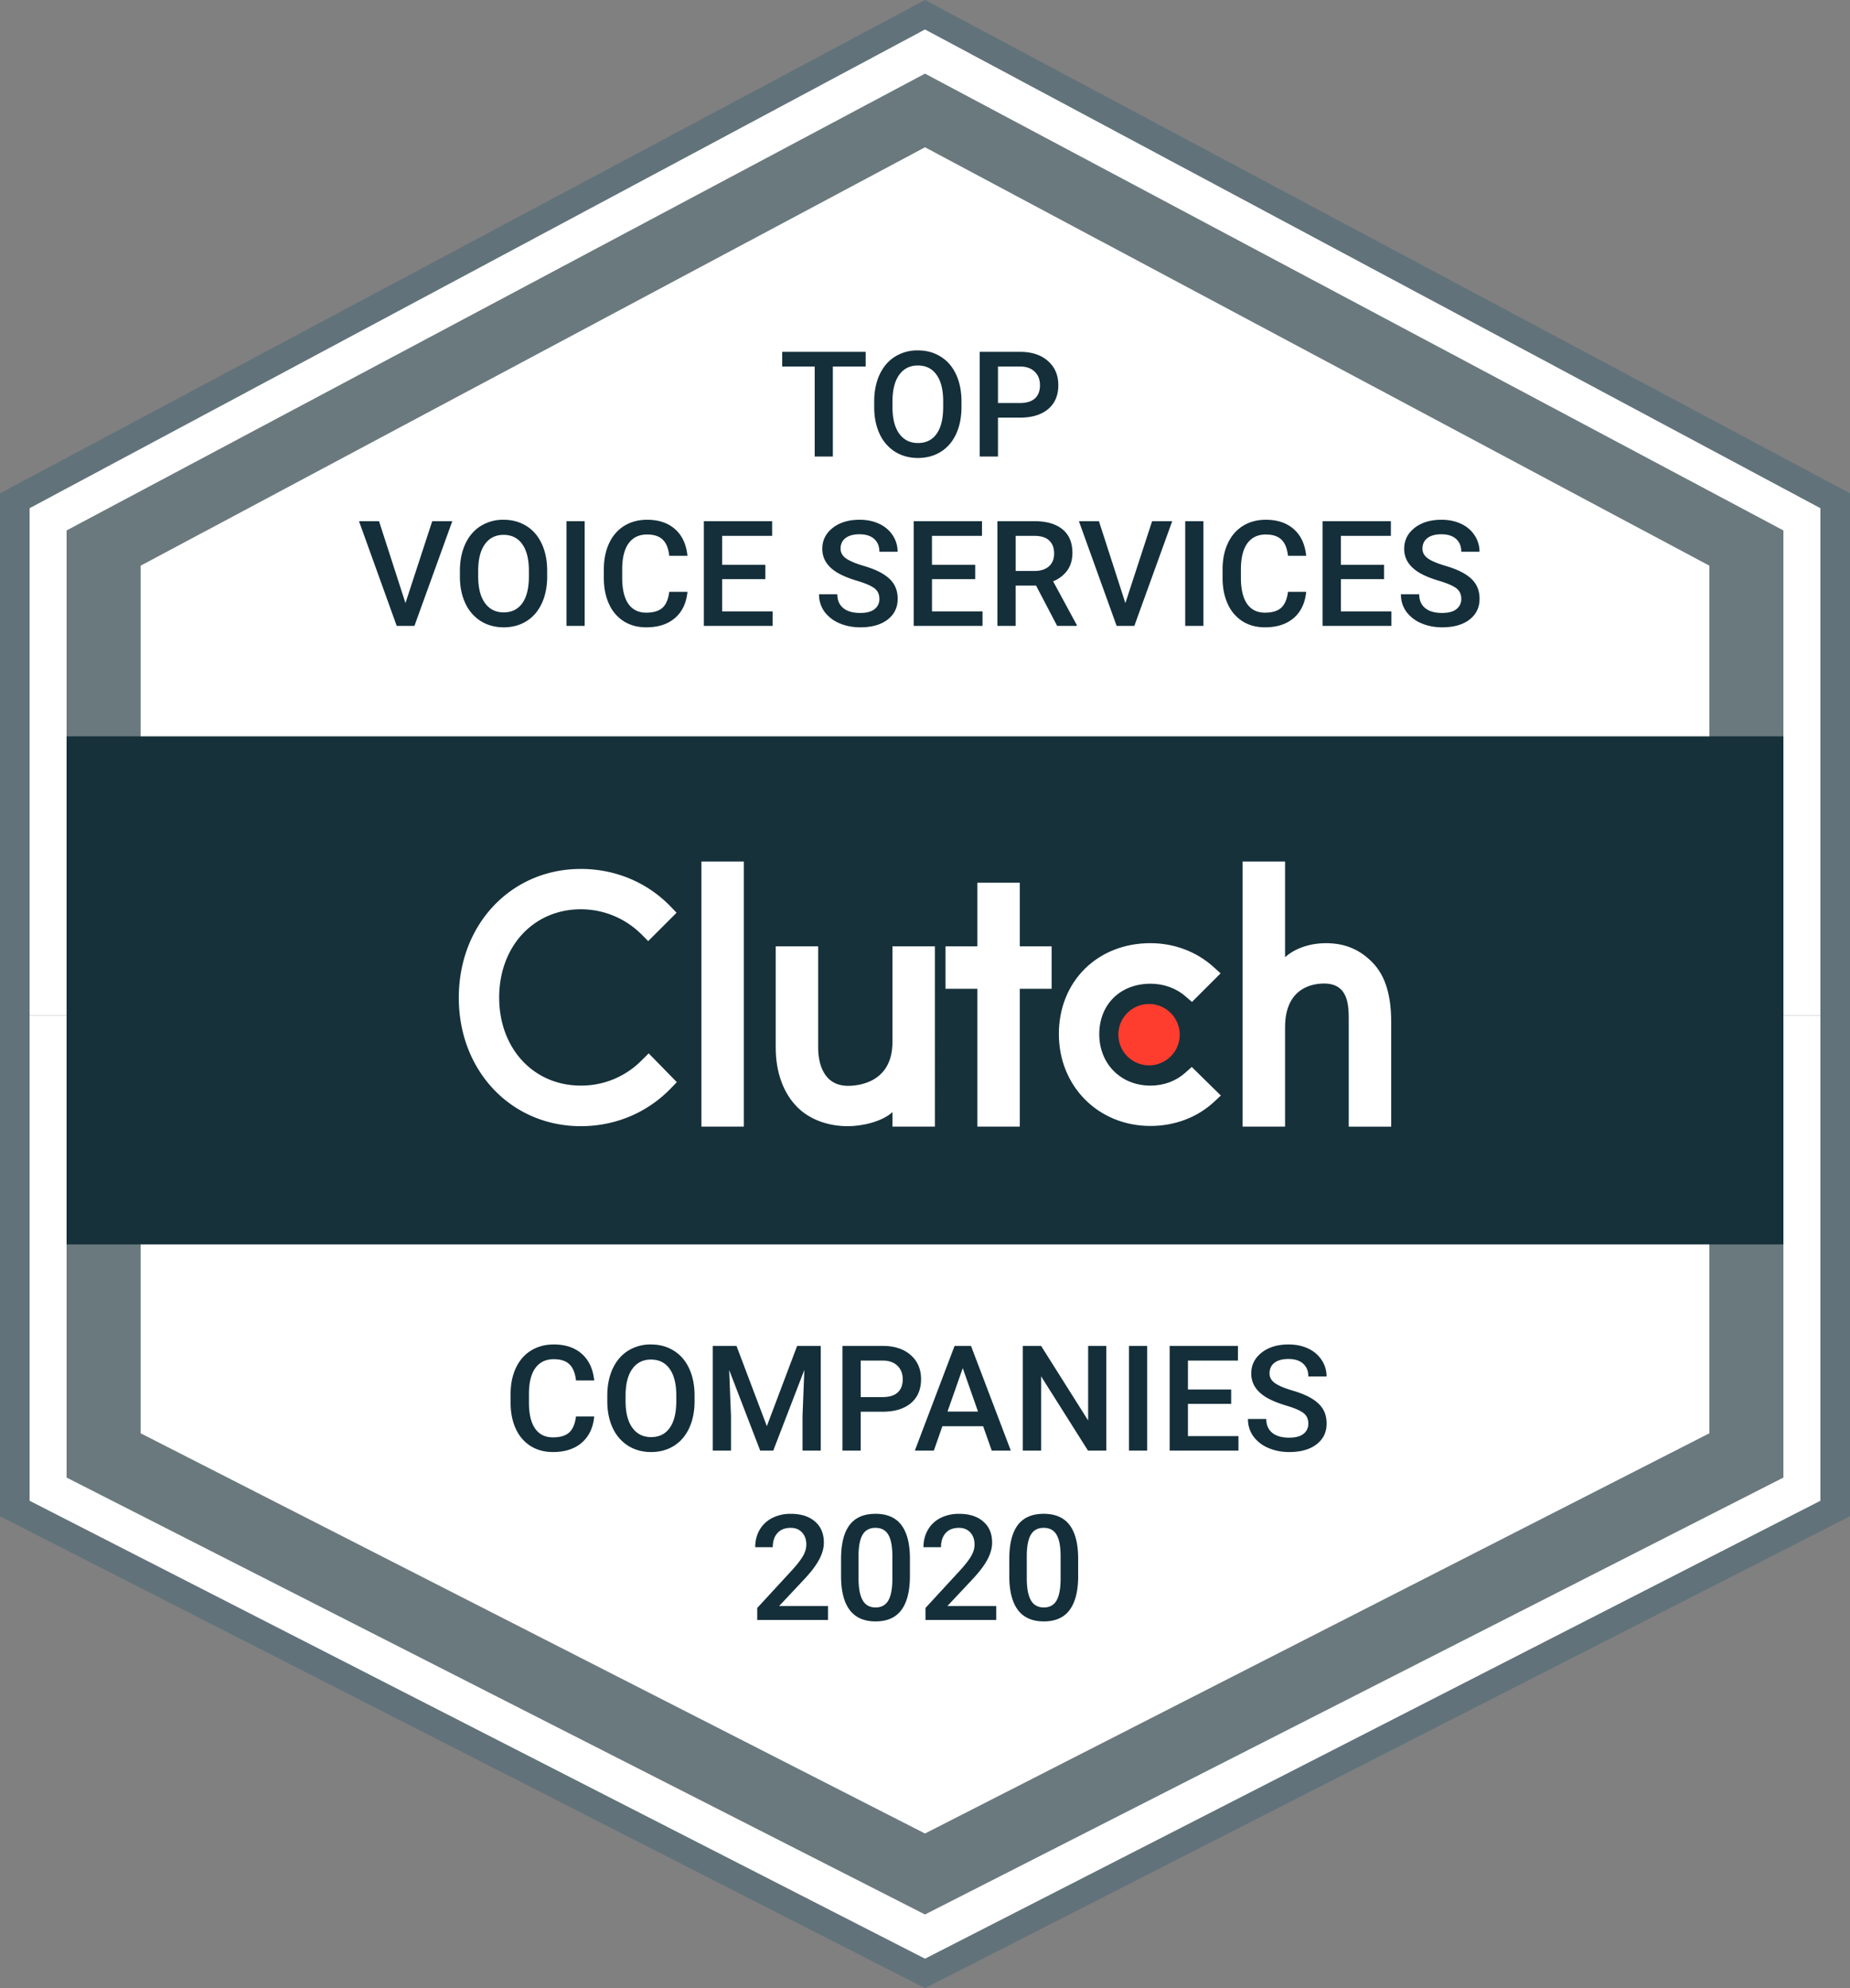
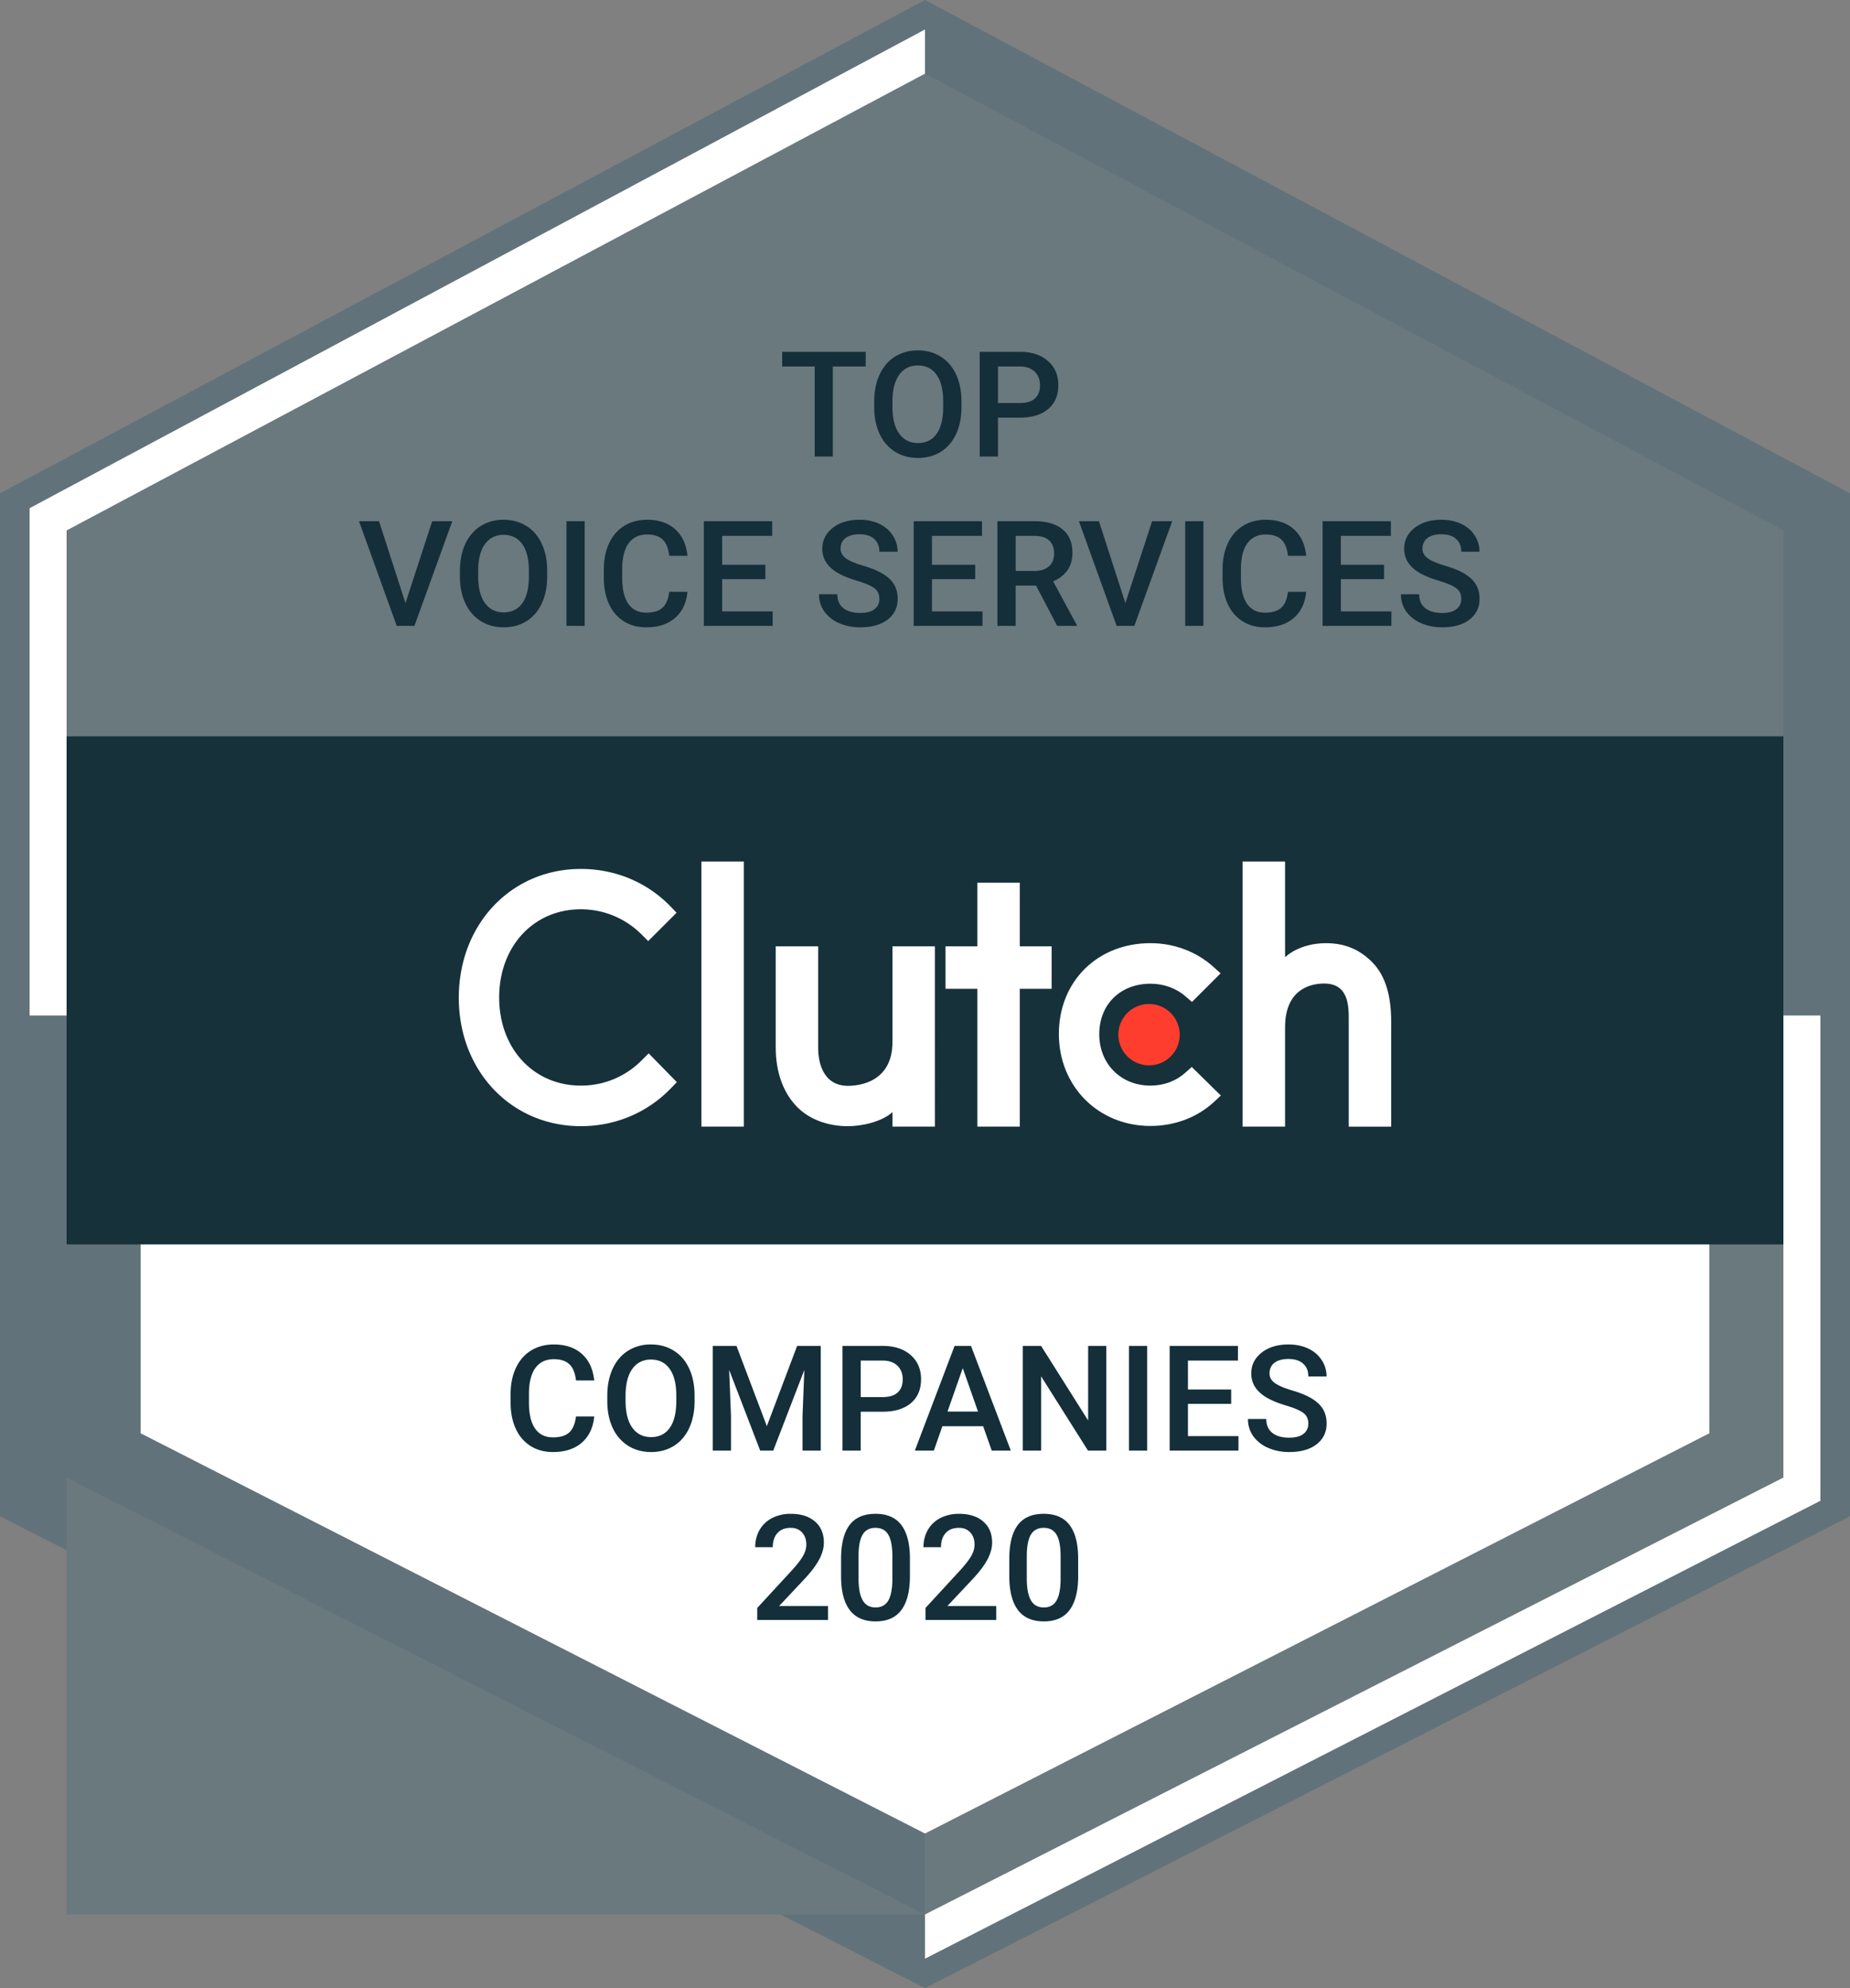
<svg xmlns="http://www.w3.org/2000/svg" width="108" height="116" fill="none">
  <rect width="100%" height="100%" fill="#808080" stroke="none" />
  <path fill="#61727A" d="M0 28.785 54 0v59.289H0V28.785ZM108 28.785 54 0v59.289h54V28.785ZM0 88.466 54 116V59.289H0v29.177ZM108 88.466 54 116V59.289h54v29.177Z" />
  <path fill="#FEFFFE" d="M1.728 29.651 54 1.719V59.25H1.727v-29.6Z" />
-   <path fill="#FEFFFE" d="M106.272 29.651 53.999 1.719V59.25h52.273v-29.6ZM1.728 87.564 54 114.282V59.251H1.727v28.313Z" />
  <path fill="#FEFFFE" d="m106.272 87.564-52.273 26.718V59.251h52.273v28.313Z" />
  <path fill="#6A797E" d="M3.888 30.949 54 4.296v54.897H3.888V30.949ZM104.112 30.949 54 4.296v54.897h50.112V30.949Z" />
-   <path fill="#6A797E" d="M3.888 86.21 54 111.702v-52.51H3.888v27.016ZM104.112 86.21 54 111.702v-52.51h50.112v27.016Z" />
-   <path fill="#fff" d="M8.208 33.007 54 8.593v50.285H8.208V33.008ZM99.792 33.007 54 8.593v50.285h45.792V33.008Z" />
+   <path fill="#6A797E" d="M3.888 86.21 54 111.702H3.888v27.016ZM104.112 86.21 54 111.702v-52.51h50.112v27.016Z" />
  <path fill="#fff" d="M8.208 83.625 54 106.978v-48.1H8.208v24.747ZM99.792 83.625 54 106.978v-48.1h45.792v24.747Z" />
  <path fill="#16313A" d="M3.888 42.963h100.224v29.644H3.888z" />
  <path fill="#fff" d="M40.947 50.267h2.478v15.466h-2.478V50.267ZM52.1 60.799c0 2.367-1.993 2.556-2.586 2.556-1.481 0-1.751-1.384-1.751-2.22v-5.92h-2.478v5.908c0 1.466.46 2.676 1.269 3.483.713.713 1.783 1.103 2.941 1.103.822 0 1.985-.255 2.605-.82v.844h2.478V55.216h-2.478v5.583Zm7.434-9.295h-2.478v3.712h-1.859v2.475h1.859v8.042h2.478v-8.042h1.859v-2.475h-1.859v-3.712Zm9.663 11.085c-.54.484-1.252.753-2.034.753-1.724 0-2.99-1.264-2.99-3 0-1.735 1.226-2.946 2.99-2.946.768 0 1.494.256 2.047.74l.376.323 1.671-1.668-.418-.377c-.983-.886-2.288-1.384-3.677-1.384-3.097 0-5.347 2.233-5.347 5.3 0 3.053 2.304 5.365 5.347 5.365 1.415 0 2.733-.497 3.704-1.398l.404-.377-1.697-1.667-.376.336ZM80.1 56.133c-.713-.713-1.55-1.103-2.708-1.103-.822 0-1.752.256-2.372.82v-5.583h-2.478v15.466h2.478V59.94c0-2.367 1.684-2.555 2.277-2.555 1.481 0 1.44 1.386 1.44 2.22v6.13h2.478v-6.117c0-1.467-.306-2.677-1.115-3.484Z" />
  <path fill="#FF3D2E" d="M67.08 58.58a1.793 1.793 0 0 1 1.791 1.79 1.788 1.788 0 0 1-1.791 1.788 1.793 1.793 0 0 1-1.792-1.789 1.787 1.787 0 0 1 1.792-1.789Z" />
  <path fill="#fff" d="M37.478 61.848a4.951 4.951 0 0 1-3.57 1.493c-2.76 0-4.767-2.165-4.767-5.137 0-2.986 2.007-5.151 4.768-5.151 1.334 0 2.6.524 3.556 1.479l.376.377 1.657-1.655-.364-.377c-1.373-1.412-3.232-2.178-5.225-2.178-4.067 0-7.125 3.228-7.125 7.518 0 4.276 3.071 7.491 7.125 7.491 2.007 0 3.866-.78 5.239-2.192l.364-.377-1.643-1.68-.391.39Z" />
  <path fill="#142F3A" d="M50.536 21.384H48.62v5.253h-1.059v-5.253h-1.898v-.856h4.873v.856ZM56.13 23.742c0 .599-.104 1.124-.313 1.578-.208.45-.506.797-.894 1.04-.385.24-.83.361-1.333.361-.498 0-.942-.12-1.333-.36a2.42 2.42 0 0 1-.903-1.037c-.21-.448-.318-.964-.32-1.548v-.344c0-.596.105-1.122.316-1.578.214-.456.513-.804.898-1.045a2.456 2.456 0 0 1 1.334-.365c.5 0 .943.12 1.328.361.389.238.688.582.9 1.032.21.448.317.97.32 1.565v.34Zm-1.068-.319c0-.677-.129-1.195-.388-1.556-.256-.361-.62-.542-1.092-.542-.462 0-.823.18-1.085.542-.258.358-.39.865-.396 1.523v.352c0 .671.13 1.19.392 1.557.264.366.63.55 1.097.55.472 0 .835-.18 1.088-.538.256-.358.384-.88.384-1.569v-.319ZM58.26 24.367v2.27h-1.067v-6.109h2.35c.686 0 1.23.178 1.632.533.405.355.608.825.608 1.41 0 .598-.198 1.064-.595 1.397-.394.333-.946.5-1.658.5h-1.27Zm0-.852h1.283c.38 0 .67-.088.869-.264.2-.179.3-.436.3-.772 0-.33-.102-.593-.305-.789-.202-.198-.48-.3-.835-.306H58.26v2.131ZM23.67 35.188l1.562-4.778h1.172l-2.21 6.109H23.16l-2.202-6.11h1.169l1.544 4.78ZM31.944 33.624c0 .598-.104 1.124-.313 1.577-.208.45-.506.797-.894 1.04-.385.241-.83.361-1.333.361-.498 0-.942-.12-1.333-.36a2.42 2.42 0 0 1-.903-1.037c-.21-.447-.318-.963-.32-1.548v-.344c0-.596.105-1.122.316-1.578.213-.455.513-.804.898-1.044a2.457 2.457 0 0 1 1.333-.365c.501 0 .944.12 1.33.36.387.238.687.582.898 1.033.21.447.318.969.32 1.565v.34Zm-1.068-.32c0-.676-.13-1.195-.388-1.556-.256-.36-.62-.541-1.093-.541-.46 0-.822.18-1.084.541-.259.358-.39.866-.396 1.523v.353c0 .67.13 1.19.392 1.556.264.367.63.55 1.097.55.472 0 .835-.18 1.088-.537.256-.358.384-.881.384-1.57v-.318ZM34.133 36.519H33.07v-6.11h1.063v6.11ZM40.132 34.53c-.062.651-.303 1.16-.725 1.527-.422.364-.983.545-1.684.545-.49 0-.92-.114-1.295-.344a2.294 2.294 0 0 1-.86-.986c-.203-.425-.308-.918-.317-1.48v-.571c0-.576.103-1.084.308-1.523.205-.44.5-.778.882-1.016.385-.237.83-.356 1.333-.356.678 0 1.223.183 1.637.55.413.366.654.883.721 1.552H39.07c-.05-.44-.18-.755-.388-.948-.205-.196-.508-.294-.907-.294-.464 0-.821.17-1.072.508-.247.335-.374.829-.38 1.48v.542c0 .66.119 1.163.355 1.51.24.347.588.52 1.046.52.42 0 .734-.093.945-.28.211-.188.345-.5.401-.936h1.063ZM44.68 33.791h-2.523v1.88h2.95v.848H41.09v-6.11h3.987v.857h-2.92v1.686h2.523v.84ZM51.337 34.945c0-.268-.095-.475-.287-.62-.188-.146-.53-.293-1.025-.441-.495-.149-.889-.314-1.181-.495-.56-.35-.84-.806-.84-1.368 0-.492.202-.898.604-1.217.405-.319.93-.478 1.573-.478.428 0 .809.078 1.144.235.334.156.597.38.788.671a1.7 1.7 0 0 1 .287.96h-1.063c0-.318-.101-.567-.304-.746-.2-.182-.486-.273-.86-.273-.349 0-.62.075-.814.223-.192.148-.287.355-.287.62 0 .224.104.412.312.563.208.148.551.294 1.03.436.477.14.861.3 1.151.483.29.179.502.386.637.62.135.233.203.505.203.819 0 .509-.197.914-.591 1.217-.391.299-.923.448-1.595.448-.444 0-.853-.08-1.227-.243a2.09 2.09 0 0 1-.87-.68 1.69 1.69 0 0 1-.307-1.007h1.067c0 .347.115.616.346.806.23.19.56.285.991.285.371 0 .65-.074.836-.222a.727.727 0 0 0 .282-.596ZM56.931 33.791h-2.523v1.88h2.95v.848H53.34v-6.11h3.987v.857h-2.92v1.686h2.523v.84ZM60.483 34.165h-1.19v2.354h-1.067v-6.11h2.16c.71 0 1.256.159 1.642.475.385.316.578.773.578 1.372 0 .408-.1.75-.3 1.028a1.883 1.883 0 0 1-.827.633l1.38 2.547v.055h-1.144l-1.232-2.354Zm-1.19-.852h1.098c.36 0 .64-.09.843-.268.203-.182.304-.43.304-.743 0-.327-.094-.58-.282-.76-.186-.179-.465-.27-.836-.276h-1.126v2.047ZM65.698 35.188l1.56-4.778h1.174l-2.211 6.109h-1.034l-2.202-6.11h1.169l1.544 4.78ZM70.254 36.519h-1.063v-6.11h1.063v6.11ZM76.253 34.53c-.062.651-.304 1.16-.725 1.527-.422.364-.983.545-1.684.545-.49 0-.92-.114-1.295-.344a2.295 2.295 0 0 1-.86-.986c-.203-.425-.308-.918-.317-1.48v-.571c0-.576.103-1.084.308-1.523.205-.44.5-.778.882-1.016.385-.237.83-.356 1.333-.356.678 0 1.223.183 1.637.55.413.366.654.883.721 1.552H75.19c-.05-.44-.18-.755-.388-.948-.205-.196-.508-.294-.907-.294-.464 0-.821.17-1.072.508-.247.335-.374.829-.38 1.48v.542c0 .66.119 1.163.355 1.51.24.347.588.52 1.046.52.42 0 .734-.093.945-.28.211-.188.345-.5.401-.936h1.063ZM80.801 33.791h-2.523v1.88h2.95v.848H77.21v-6.11h3.987v.857h-2.92v1.686h2.523v.84ZM85.307 34.945c0-.268-.096-.475-.287-.62-.189-.146-.53-.293-1.025-.441-.495-.149-.89-.314-1.182-.495-.56-.35-.84-.806-.84-1.368 0-.492.202-.898.604-1.217.405-.319.93-.478 1.574-.478.427 0 .808.078 1.143.235.335.156.598.38.789.671a1.7 1.7 0 0 1 .287.96h-1.063c0-.318-.102-.567-.304-.746-.2-.182-.487-.273-.86-.273-.35 0-.62.075-.815.223-.191.148-.287.355-.287.62 0 .224.104.412.312.563.208.148.552.294 1.03.436.478.14.862.3 1.151.483.29.179.502.386.637.62.135.233.203.505.203.819 0 .509-.197.914-.59 1.217-.392.299-.923.448-1.595.448-.445 0-.854-.08-1.228-.243a2.089 2.089 0 0 1-.87-.68 1.69 1.69 0 0 1-.307-1.007h1.067c0 .347.116.616.346.806.23.19.561.285.992.285.37 0 .65-.074.835-.222a.727.727 0 0 0 .283-.596ZM34.689 82.648c-.062.652-.304 1.161-.726 1.528-.422.363-.983.545-1.683.545-.49 0-.921-.115-1.295-.344a2.294 2.294 0 0 1-.861-.986c-.202-.425-.308-.919-.316-1.481v-.57c0-.577.102-1.085.308-1.524.205-.439.499-.777.881-1.015.386-.238.83-.357 1.333-.357.678 0 1.224.183 1.637.55.414.366.654.884.722 1.552h-1.063c-.051-.439-.18-.755-.389-.948-.205-.196-.507-.294-.907-.294-.464 0-.82.17-1.071.508-.248.336-.374.83-.38 1.481v.541c0 .66.118 1.164.355 1.51.239.348.587.521 1.046.521.419 0 .734-.094.945-.281.21-.188.344-.5.4-.936h1.064ZM40.549 81.742c0 .599-.105 1.124-.313 1.578-.208.45-.506.797-.894 1.04-.385.24-.83.361-1.333.361-.498 0-.942-.12-1.333-.36a2.42 2.42 0 0 1-.903-1.037c-.211-.448-.318-.964-.32-1.548v-.344c0-.596.105-1.122.316-1.578.214-.456.513-.804.898-1.045A2.456 2.456 0 0 1 38 78.444c.501 0 .944.12 1.33.361.388.238.687.582.898 1.032.21.448.318.97.32 1.565v.34Zm-1.068-.319c0-.677-.13-1.195-.388-1.556-.256-.361-.62-.542-1.093-.542-.46 0-.822.18-1.084.542-.258.358-.39.865-.396 1.523v.352c0 .671.13 1.19.392 1.557.264.366.63.55 1.097.55.472 0 .835-.18 1.088-.538.256-.358.384-.88.384-1.569v-.319ZM42.995 78.528l1.772 4.682 1.768-4.682h1.38v6.109H46.85v-2.014l.106-2.693-1.814 4.707h-.764l-1.81-4.703.106 2.69v2.013h-1.063v-6.109h1.383ZM50.248 82.367v2.27H49.18v-6.109h2.35c.686 0 1.23.178 1.633.533.405.355.607.825.607 1.41 0 .598-.198 1.064-.595 1.397-.393.333-.946.5-1.658.5h-1.27Zm0-.852h1.282c.38 0 .67-.088.869-.264.2-.179.3-.436.3-.772 0-.33-.102-.593-.304-.789-.203-.198-.481-.3-.836-.306h-1.311v2.132ZM57.394 83.215h-2.38l-.497 1.422h-1.11l2.32-6.109h.958l2.325 6.109h-1.114l-.502-1.422Zm-2.08-.856h1.78l-.89-2.534-.89 2.534ZM64.583 84.637h-1.068l-2.737-4.334v4.334H59.71v-6.109h1.068l2.746 4.351v-4.35h1.059v6.108ZM66.97 84.637h-1.063v-6.109h1.064v6.109ZM71.873 81.91H69.35v1.88h2.949v.847h-4.016v-6.109h3.986v.856H69.35v1.687h2.523v.839ZM76.378 83.064c0-.269-.095-.476-.287-.621-.188-.146-.53-.293-1.025-.44-.495-.149-.888-.314-1.18-.496-.56-.35-.84-.805-.84-1.368 0-.492.2-.897.603-1.216.405-.32.93-.479 1.573-.479.428 0 .81.079 1.144.235.334.157.597.38.789.672a1.7 1.7 0 0 1 .287.96h-1.064c0-.319-.1-.567-.303-.746-.2-.182-.487-.273-.861-.273-.349 0-.62.074-.814.222-.191.148-.287.355-.287.621 0 .224.104.411.312.562.208.149.551.294 1.03.437.478.14.862.3 1.151.482.29.18.502.386.637.621.135.232.203.505.203.818 0 .51-.197.915-.59 1.217-.392.3-.923.449-1.596.449-.444 0-.853-.081-1.227-.243a2.089 2.089 0 0 1-.87-.68 1.69 1.69 0 0 1-.307-1.007h1.067c0 .347.115.615.346.806.23.19.561.285.991.285.372 0 .65-.074.836-.223a.727.727 0 0 0 .282-.595ZM48.336 94.519h-4.13v-.701l2.046-2.22c.296-.327.505-.6.629-.818.127-.22.19-.442.19-.663 0-.29-.083-.526-.25-.705-.162-.178-.383-.268-.661-.268-.332 0-.59.1-.772.302-.183.201-.275.477-.275.827h-1.025c0-.372.084-.707.253-1.003.172-.3.415-.532.73-.697a2.345 2.345 0 0 1 1.097-.247c.596 0 1.066.15 1.409.449.346.296.519.707.519 1.233 0 .305-.087.625-.262.961-.171.333-.454.712-.848 1.137l-1.502 1.599h2.852v.814ZM53.12 91.947c0 .878-.165 1.54-.497 1.988-.33.445-.831.667-1.506.667-.664 0-1.165-.216-1.502-.65-.335-.436-.507-1.08-.515-1.934V90.96c0-.879.164-1.537.494-1.977.331-.439.836-.658 1.514-.658.672 0 1.173.214 1.502.642.332.428.502 1.068.51 1.921v1.058Zm-1.025-1.142c0-.573-.078-.993-.236-1.258-.157-.269-.408-.403-.75-.403-.336 0-.582.127-.74.382-.157.252-.24.646-.248 1.183v1.385c0 .57.08.995.24 1.275.16.28.412.42.756.42.329 0 .572-.13.73-.386.157-.26.24-.666.248-1.217v-1.38ZM58.158 94.519h-4.13v-.701l2.046-2.22c.295-.327.504-.6.628-.818.127-.22.19-.442.19-.663 0-.29-.083-.526-.249-.705-.163-.178-.384-.268-.662-.268-.332 0-.59.1-.772.302-.183.201-.275.477-.275.827H53.91c0-.372.085-.707.254-1.003.171-.3.414-.532.73-.697a2.345 2.345 0 0 1 1.096-.247c.596 0 1.066.15 1.41.449.345.296.518.707.518 1.233 0 .305-.087.625-.261.961-.172.333-.455.712-.848 1.137l-1.502 1.599h2.852v.814ZM62.942 91.947c0 .878-.166 1.54-.498 1.988-.33.445-.831.667-1.506.667-.664 0-1.165-.216-1.502-.65-.335-.436-.506-1.08-.515-1.934V90.96c0-.879.165-1.537.494-1.977.332-.439.837-.658 1.514-.658.672 0 1.173.214 1.502.642.332.428.502 1.068.51 1.921v1.058Zm-1.026-1.142c0-.573-.078-.993-.236-1.258-.157-.269-.407-.403-.75-.403-.335 0-.581.127-.739.382-.157.252-.24.646-.249 1.183v1.385c0 .57.08.995.24 1.275.16.28.413.42.756.42.329 0 .572-.13.73-.386.157-.26.24-.666.248-1.217v-1.38Z" />
</svg>